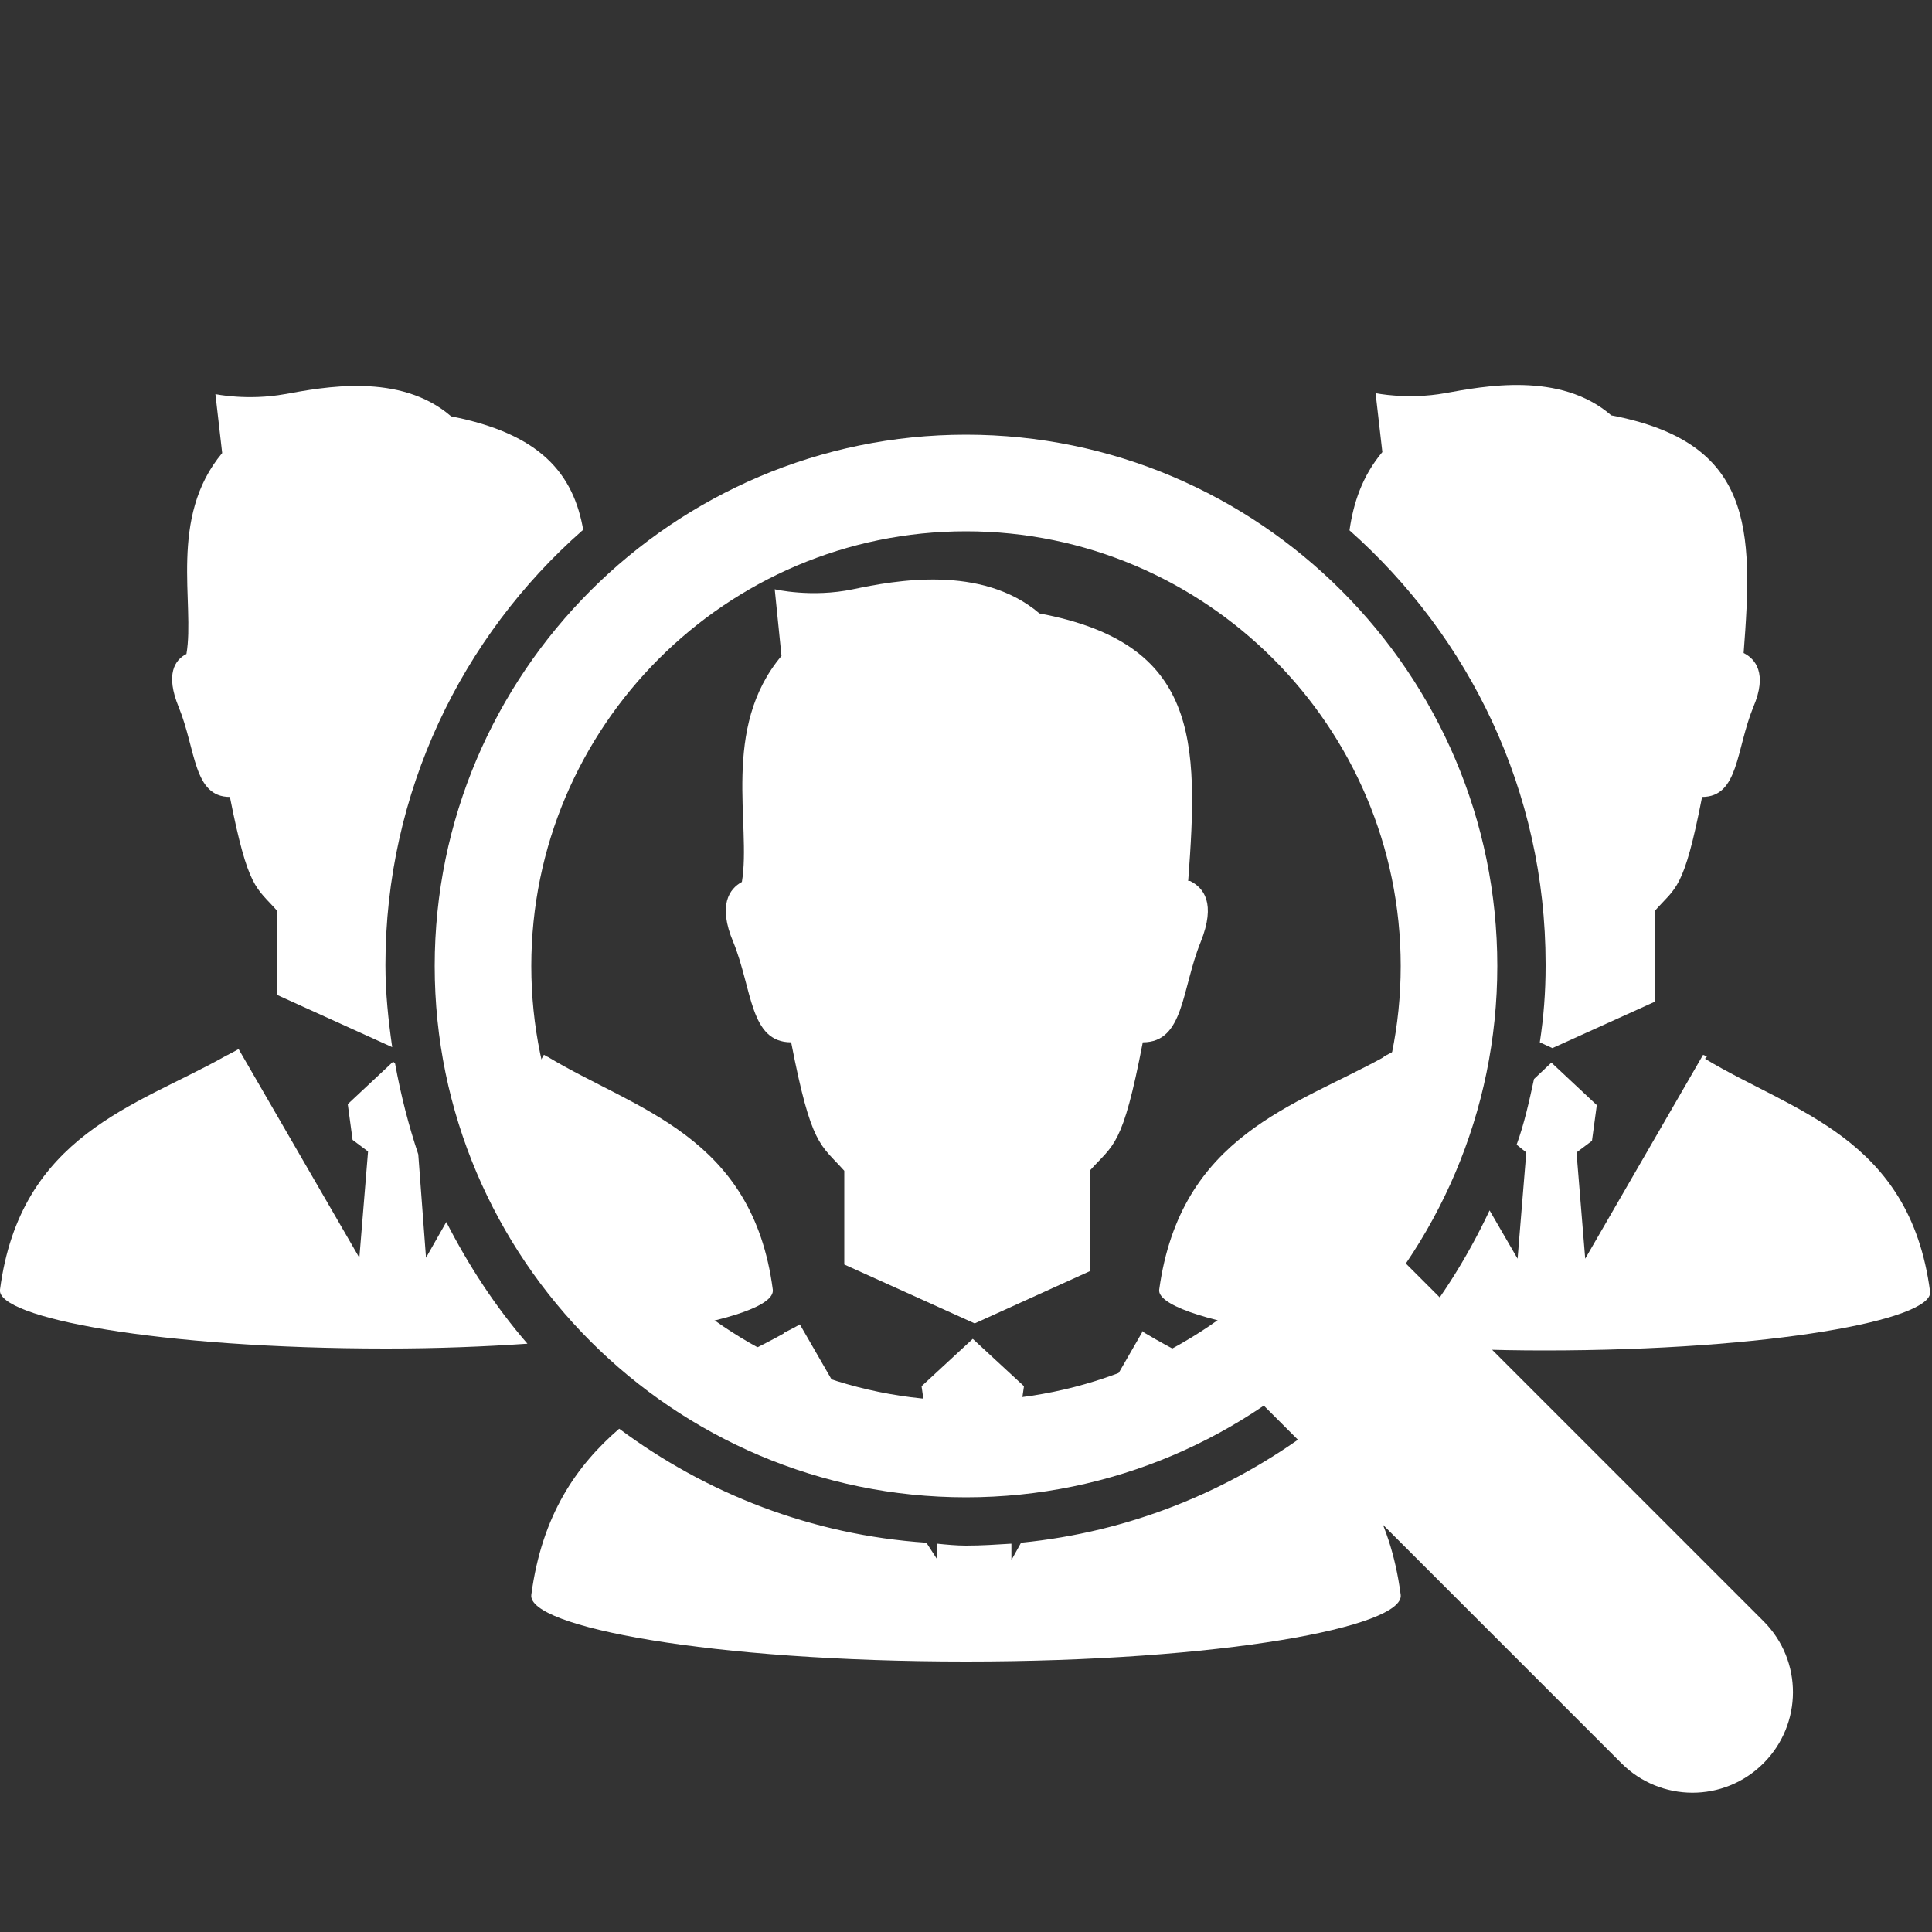
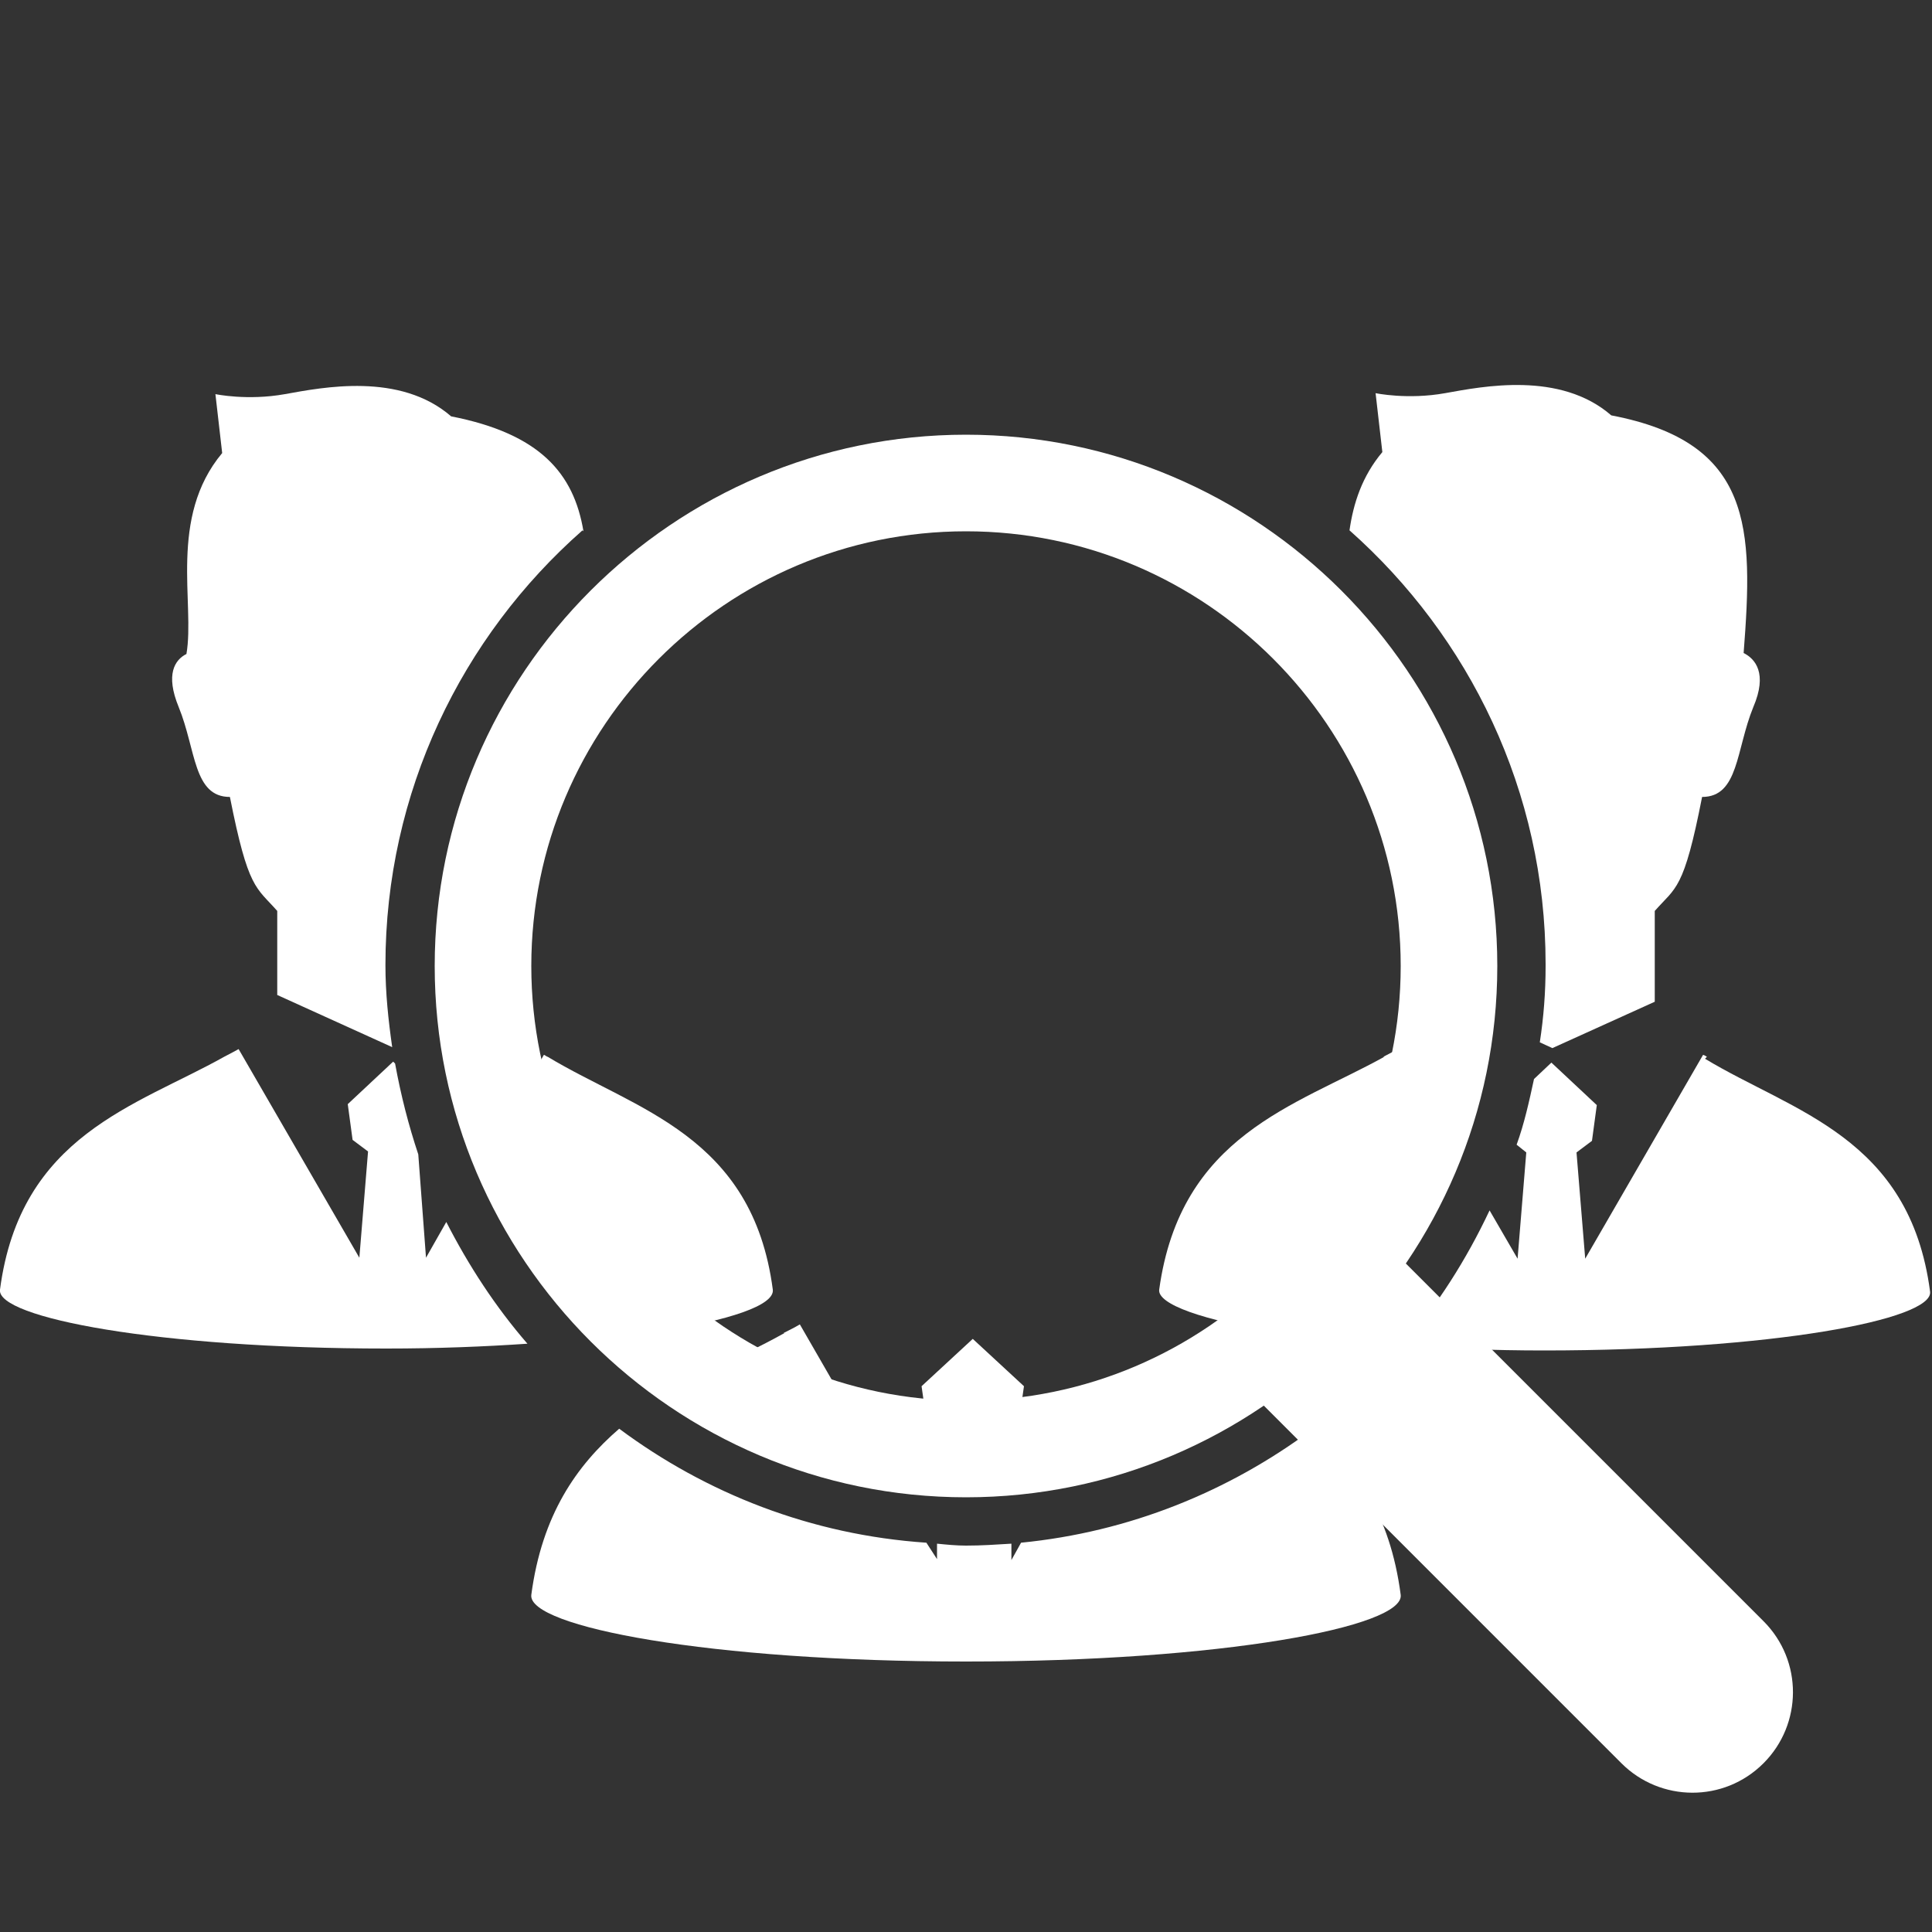
<svg xmlns="http://www.w3.org/2000/svg" id="b" width="20" height="20" viewBox="0 0 20 20">
  <rect x="0" y="0" width="20" height="20" fill="#333333" stroke="none" />
  <defs>
    <style>.e{fill:#fff;}</style>
  </defs>
  <g>
-     <path class="e" d="m12.3,9.12c.11-1.46.11-2.46-1.54-2.77-.6-.51-1.5-.34-1.93-.25-.43.09-.81,0-.81,0l.07.69c-.63.75-.31,1.75-.41,2.34-.13.07-.25.24-.09.62.2.49.17,1.04.6,1.04.21,1.08.3,1.05.55,1.33v.88s0,.06,0,.09l1.35.61,1.19-.54s0-.1,0-.16v-.88c.25-.28.34-.24.55-1.33.43,0,.4-.55.6-1.04.16-.4.03-.56-.11-.63Z" />
    <path class="e" d="m8.12,13.8c-.25.14-.53.27-.8.41.5.32,1.05.55,1.64.68l-.68-1.18c-.05.03-.11.06-.17.09Z" />
-     <path class="e" d="m11.83,13.78l-.61,1.06c.51-.13,1-.33,1.43-.61-.26-.14-.53-.27-.78-.42-.02-.01-.03-.02-.05-.03Z" />
    <path class="e" d="m10.47,16.15v-.17c-.16.01-.31.02-.47.02-.1,0-.2-.01-.3-.02v.16s-.11-.17-.11-.17c-1.19-.08-2.28-.51-3.18-1.18-.44.38-.8.89-.91,1.72-.04.33,1.85.69,4.5.69,2.65,0,4.54-.36,4.5-.69-.11-.84-.47-1.34-.92-1.71-.86.64-1.89,1.06-3.01,1.17l-.1.18Z" />
    <path class="e" d="m10.37,14.96v-.06s.17-.13.17-.13l.06-.42-.53-.49-.53.49.06.42.17.13v.07c.07,0,.14.02.21.02.13,0,.25-.03.37-.04Z" />
    <path class="e" d="m6.04,5.5c-.1-.6-.45-1.01-1.37-1.19-.53-.46-1.33-.3-1.72-.23s-.72,0-.72,0l.07.61c-.56.67-.28,1.56-.37,2.08-.12.06-.22.21-.08.55.18.44.15.93.53.93.19.96.27.93.49,1.18v.79s0,.06,0,.08l1.19.54c-.04-.28-.07-.56-.07-.85,0-1.79.79-3.4,2.04-4.5Z" />
-     <path class="e" d="m5.12,10.22v-.79c.22-.25.3-.21.49-1.18.38,0,.35-.49.53-.93.1-.25.07-.39,0-.48-.7.86-1.14,1.95-1.14,3.15,0,.14.03.27.04.41l.09-.04s0-.09,0-.15Z" />
    <path class="e" d="m4.41,13.02l-.08-1.07c-.1-.3-.18-.61-.24-.94l-.02-.02-.47.44.05.37.16.12-.09,1.1-1.25-2.16s-.09.05-.15.08C1.41,11.45.21,11.75,0,13.35c-.04.29,1.64.61,4,.61.53,0,1.02-.02,1.46-.05-.33-.38-.61-.81-.84-1.26l-.21.37Z" />
    <path class="e" d="m8,13.35c-.21-1.6-1.42-1.86-2.33-2.41-.01,0-.03-.02-.04-.02l-.36.63c.29.88.81,1.65,1.5,2.24.79-.12,1.25-.28,1.23-.44Z" />
    <path class="e" d="m16,10c0,.27-.02.53-.06.79l.13.06,1.06-.48s0-.09,0-.15v-.79c.22-.25.3-.21.49-1.18.38,0,.35-.49.53-.93.15-.35.02-.5-.1-.56.1-1.29.1-2.18-1.37-2.46-.53-.46-1.33-.3-1.72-.23s-.72,0-.72,0l.07.61c-.21.25-.3.53-.34.81,1.24,1.1,2.03,2.7,2.03,4.49Z" />
    <path class="e" d="m13.85,7.33c.18.44.15.93.53.93.19.96.27.93.49,1.18v.79s0,.06,0,.08l.09.04c0-.12.04-.23.04-.35,0-1.2-.44-2.29-1.15-3.15-.07.08-.1.23,0,.48Z" />
    <path class="e" d="m14.33,10.94c-.92.51-2.11.81-2.33,2.41-.02.15.45.32,1.23.44.73-.63,1.27-1.45,1.55-2.4l-.31-.53s-.09.05-.15.08Z" />
-     <path class="e" d="m17.67,10.94s-.03-.02-.04-.02l-1.22,2.11-.09-1.1.16-.12.05-.37-.47-.44-.18.17c-.05.23-.1.46-.18.68l.1.08-.09,1.1-.29-.5c-.24.51-.54.98-.9,1.4.45.03.94.05,1.46.05,2.36,0,4.04-.32,4-.61-.21-1.6-1.42-1.86-2.33-2.41Z" />
+     <path class="e" d="m17.67,10.94s-.03-.02-.04-.02l-1.22,2.11-.09-1.1.16-.12.05-.37-.47-.44-.18.17c-.05.23-.1.46-.18.68l.1.08-.09,1.1-.29-.5c-.24.51-.54.98-.9,1.4.45.03.94.05,1.46.05,2.36,0,4.04-.32,4-.61-.21-1.6-1.42-1.86-2.33-2.41" />
  </g>
  <path class="e" d="m10,15.5c-3.03,0-5.5-2.47-5.5-5.5s2.47-5.5,5.5-5.5,5.5,2.47,5.5,5.5-2.47,5.5-5.5,5.5Zm0-10c-2.48,0-4.5,2.02-4.5,4.5s2.02,4.5,4.5,4.5,4.5-2.02,4.5-4.5-2.02-4.5-4.5-4.5Z" />
  <path class="e" d="m12.8,14.96h5.35c.58,0,1.04.47,1.04,1.04h0c0,.58-.47,1.04-1.04,1.04h-5.35v-2.09h0Z" transform="translate(16 -6.63) rotate(45)" />
</svg>